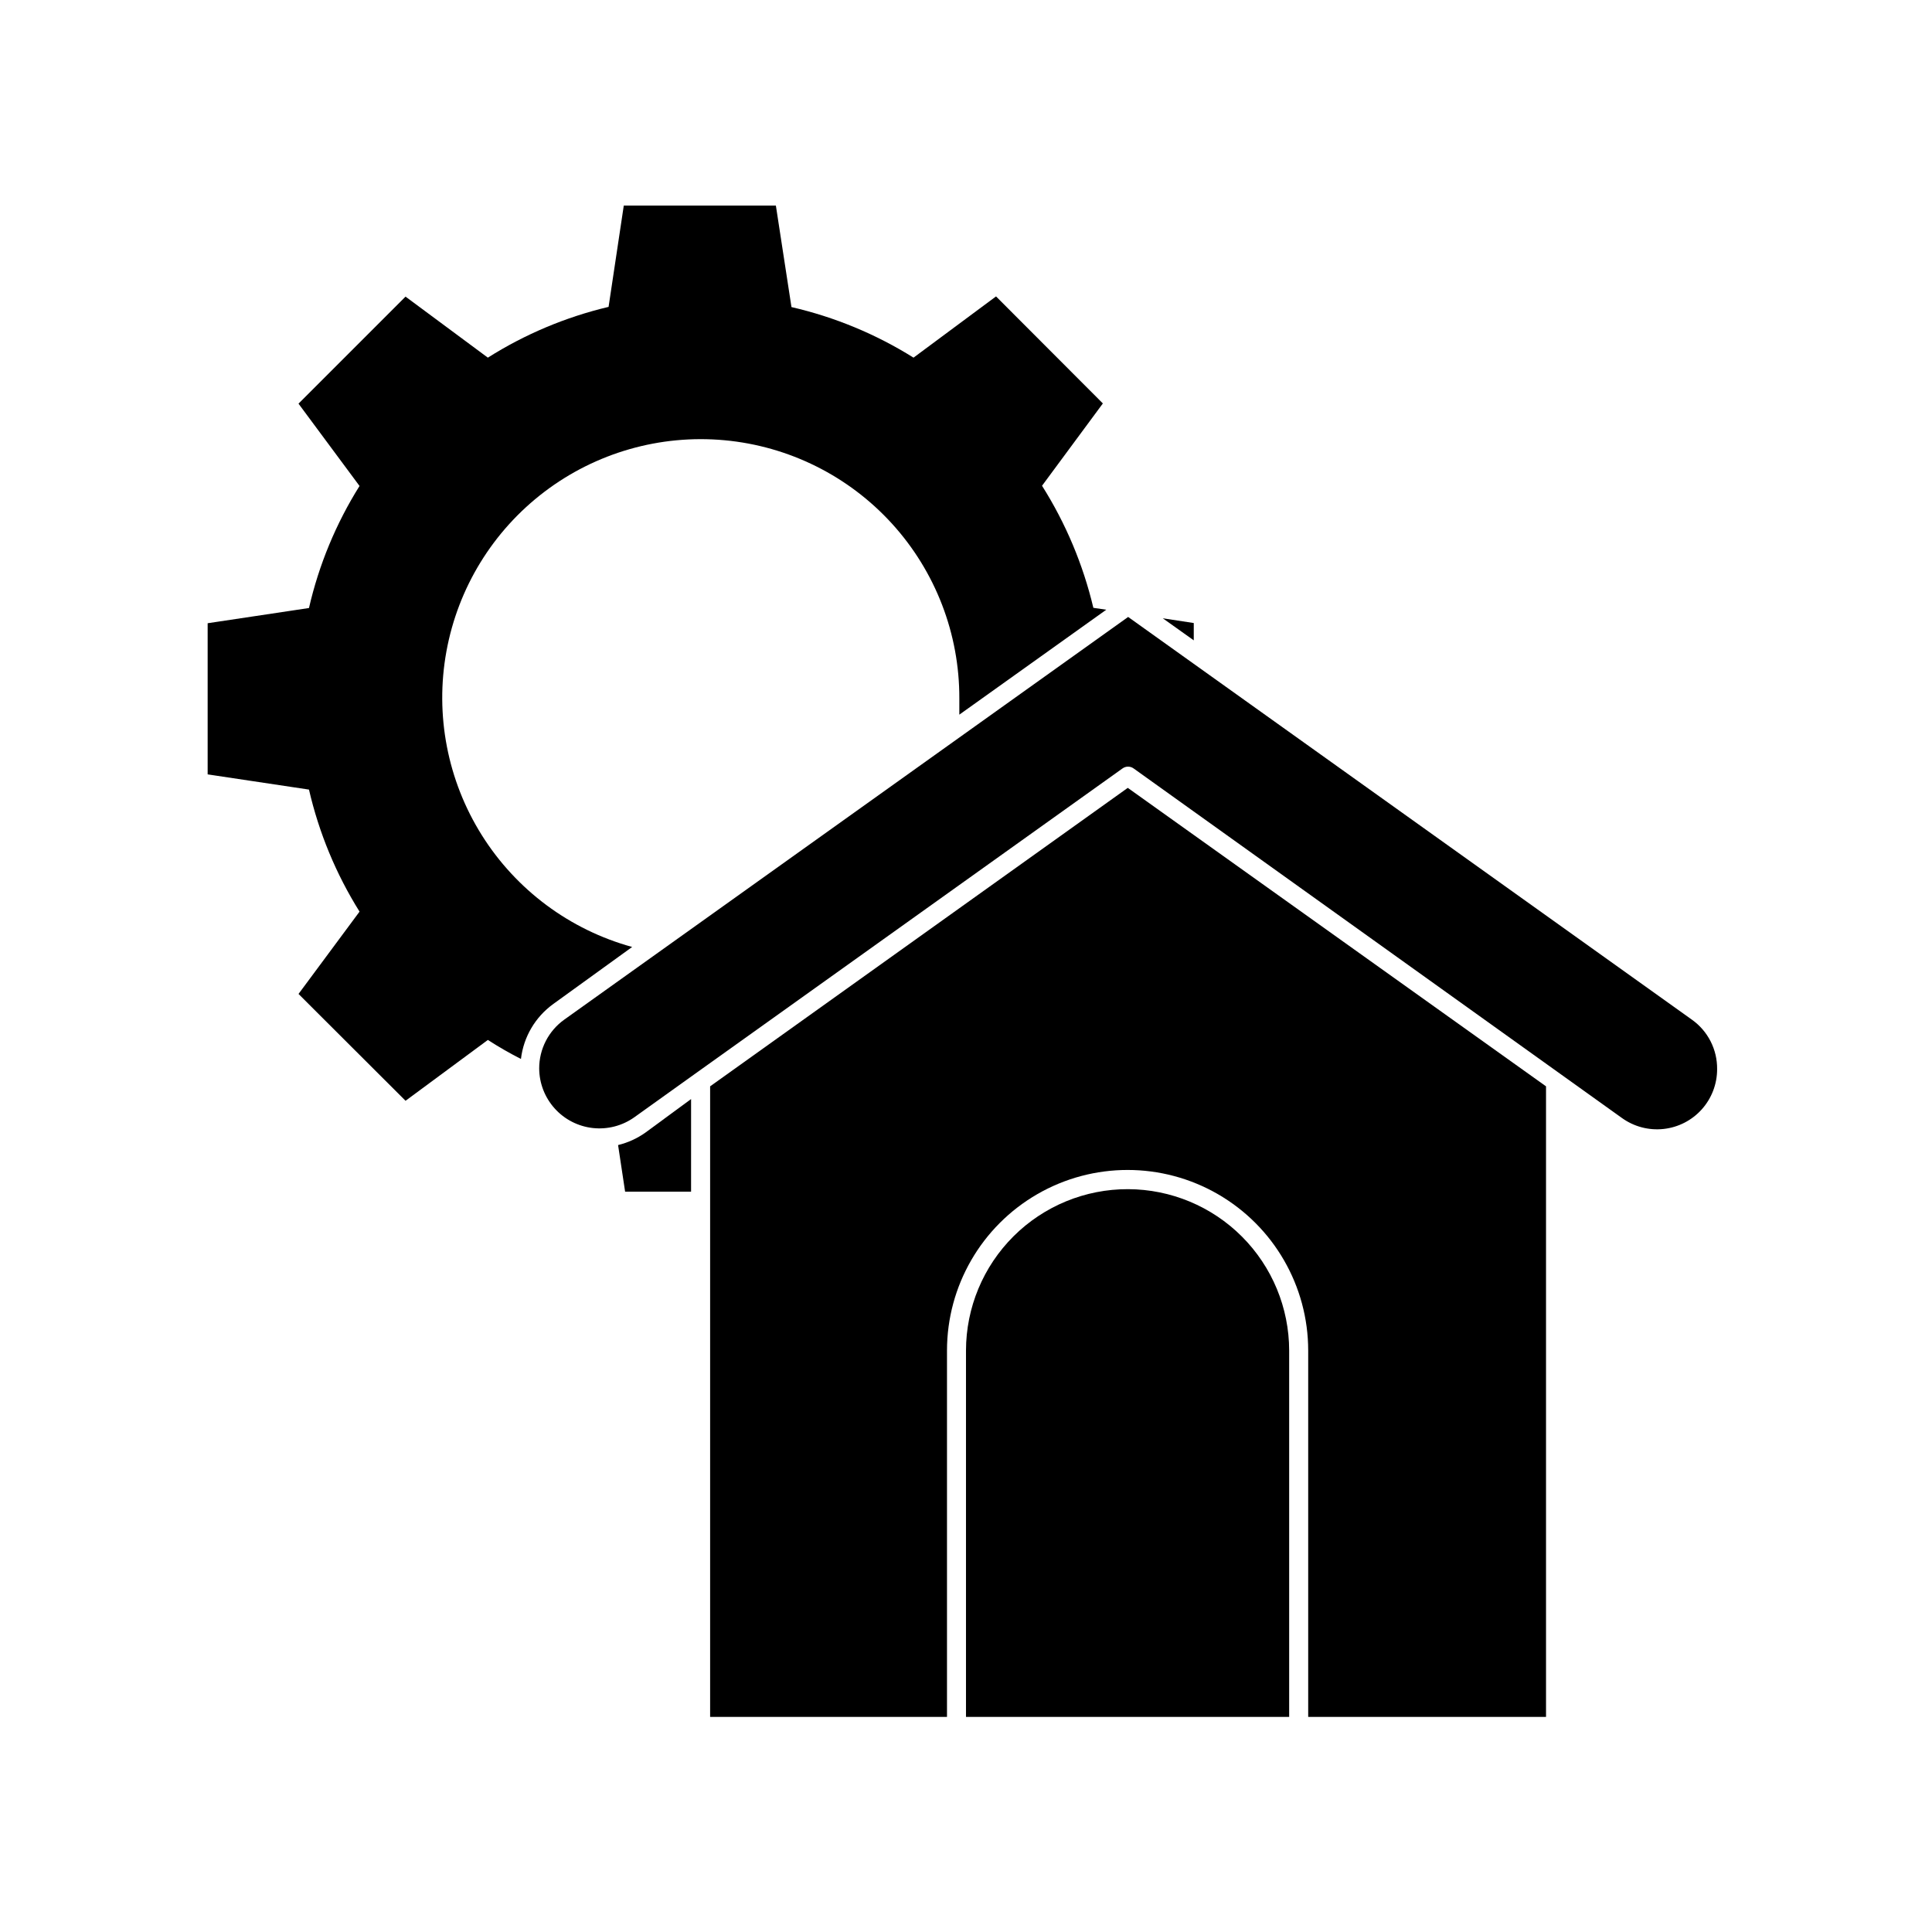
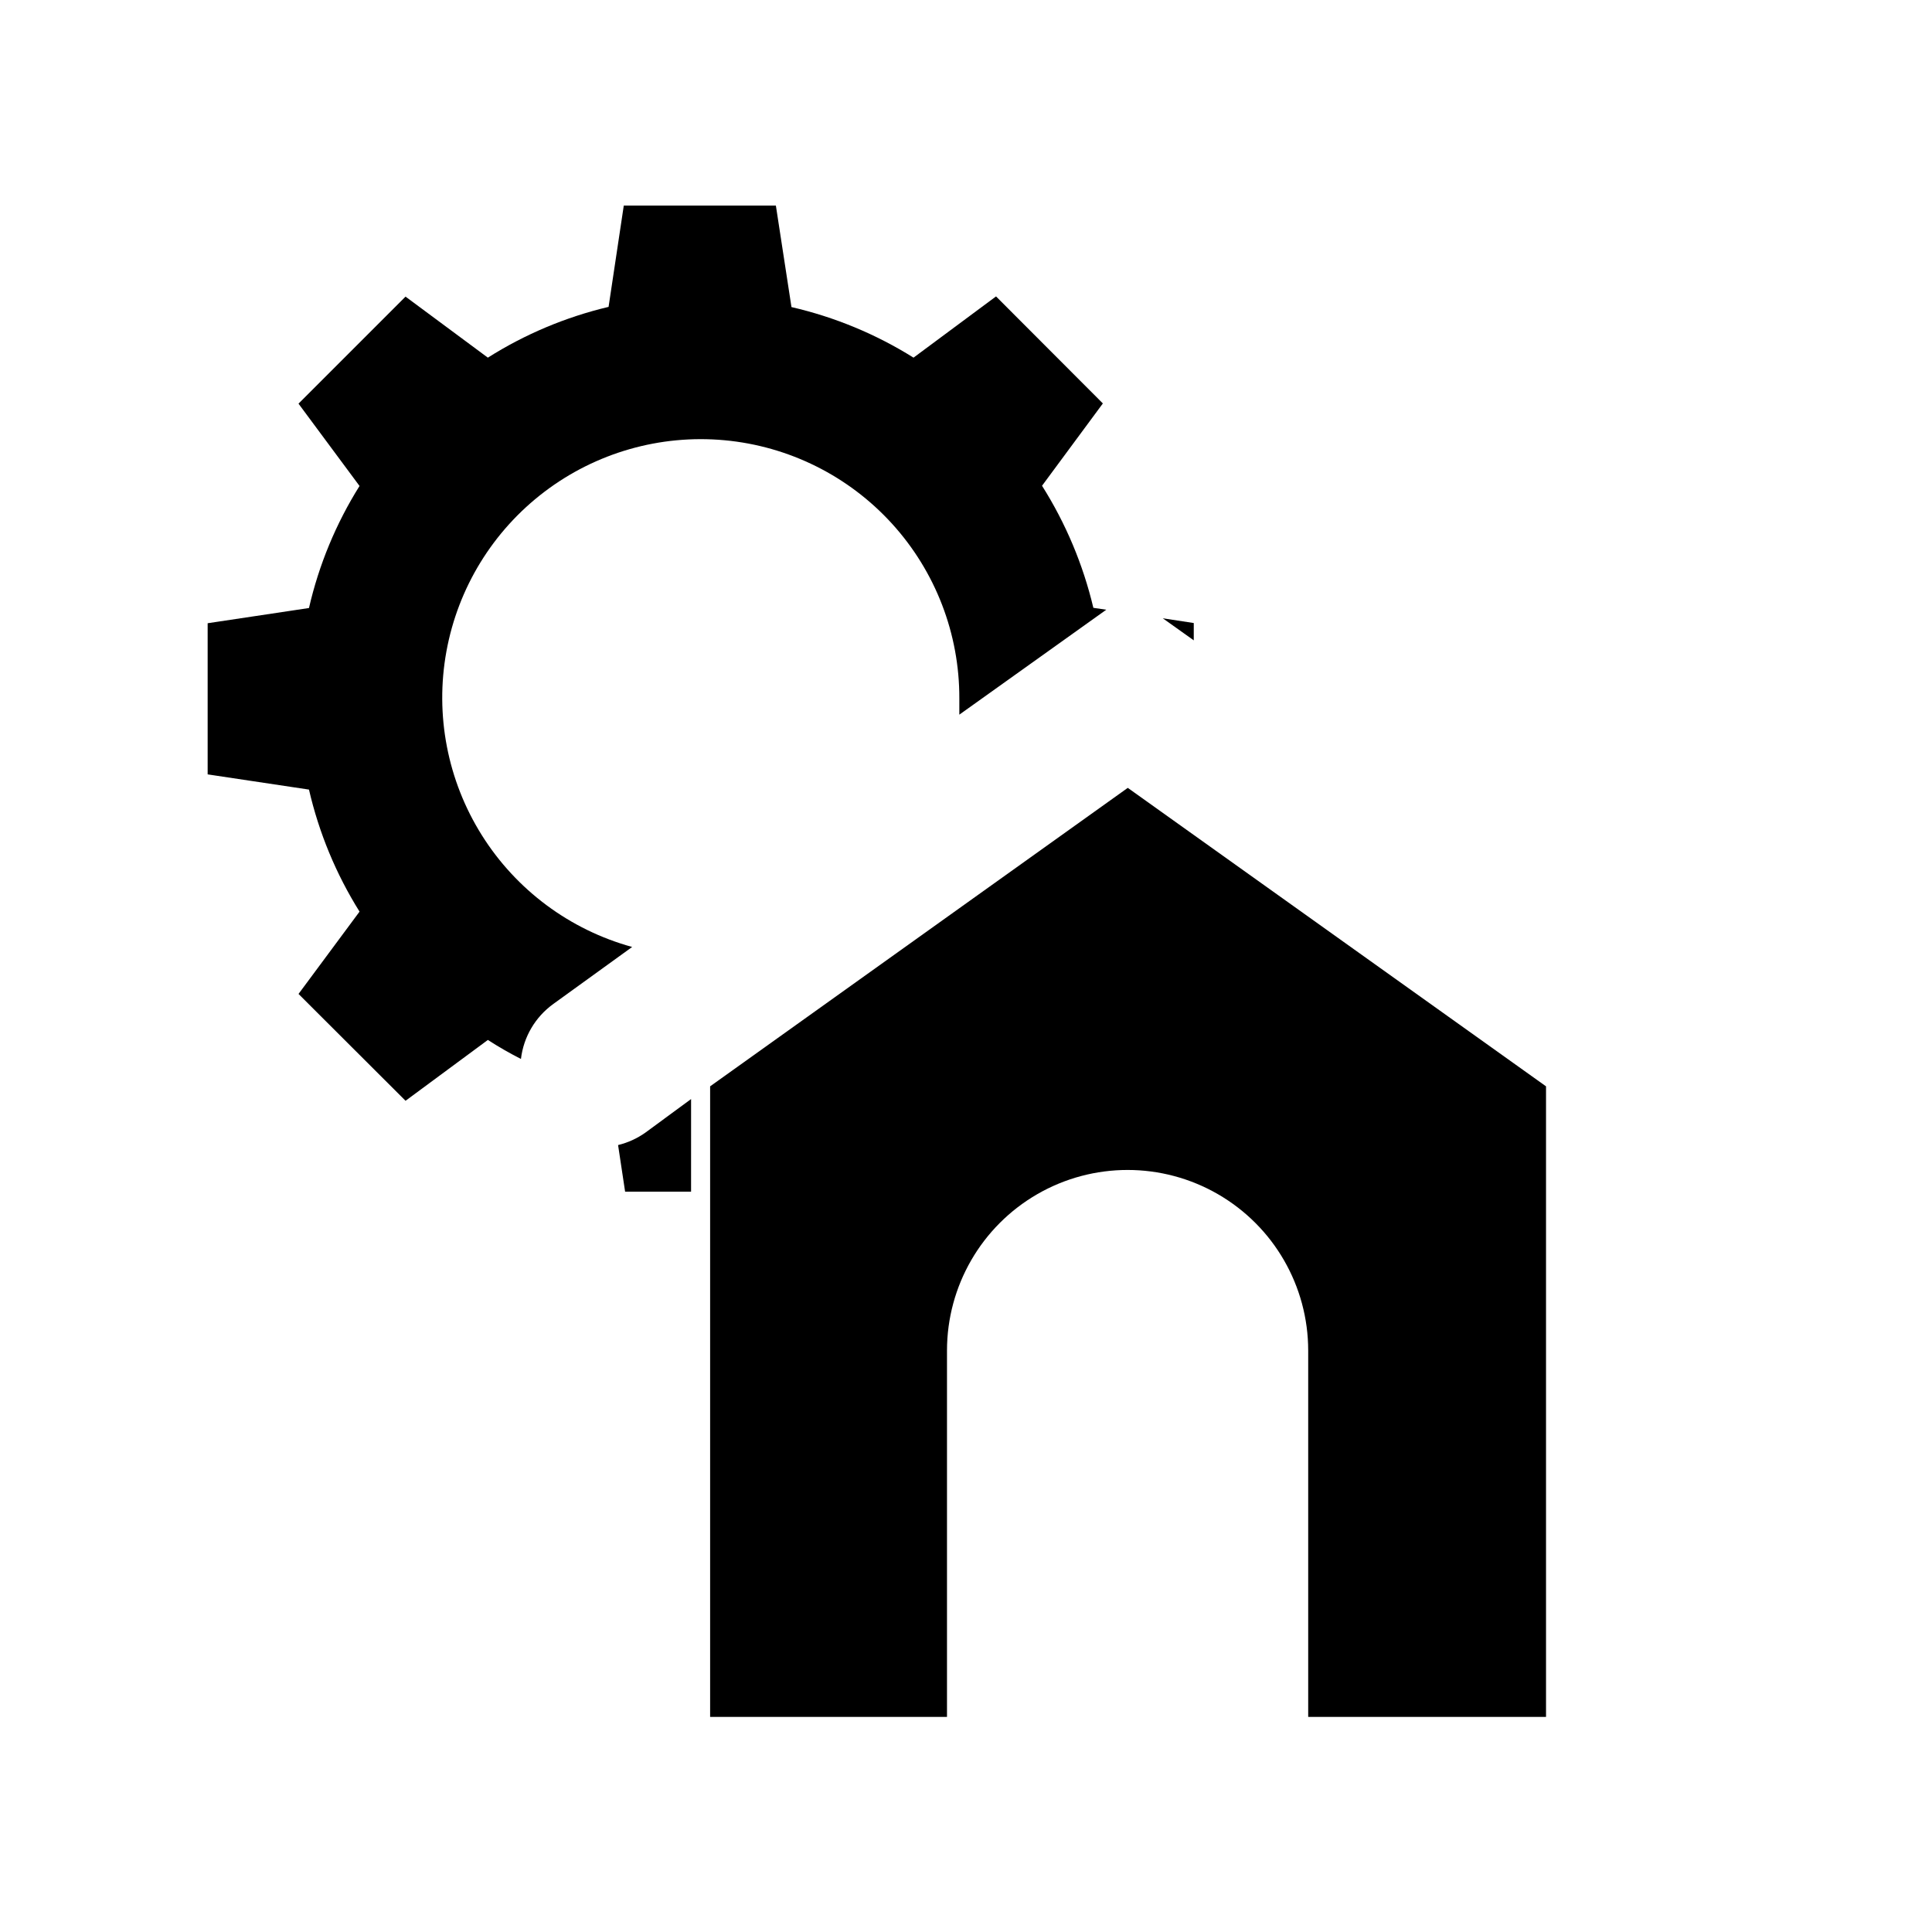
<svg xmlns="http://www.w3.org/2000/svg" fill="#000000" width="800px" height="800px" version="1.1" viewBox="144 144 512 512">
  <g>
    <path d="m315 444.18c-2.172 1.535-4.617 2.644-7.203 3.273l1.863 12.344h17.48l0.004-24.535z" />
    <path d="m290.62 410.07 20.906-15.113h0.004c-16.512-4.547-30.719-15.109-39.828-29.605-9.113-14.5-12.465-31.887-9.395-48.73 3.066-16.848 12.332-31.934 25.969-42.289 13.637-10.359 30.656-15.234 47.707-13.668 17.055 1.566 32.902 9.465 44.422 22.129 11.52 12.668 17.883 29.191 17.828 46.316v4.281l38.945-27.809-3.426-0.504c-2.719-11.461-7.312-22.391-13.602-32.348l16.121-21.816-28.312-28.363-21.867 16.227c-9.961-6.234-20.895-10.762-32.344-13.402l-4.133-26.902h-40.305l-4.031 26.852c-11.332 2.684-22.145 7.231-31.992 13.453l-21.816-16.172-28.363 28.363 16.172 21.816 0.004-0.004c-6.242 9.961-10.773 20.891-13.402 32.348l-26.852 4.031v40.055l26.852 4.031v-0.004c2.641 11.449 7.168 22.383 13.402 32.344l-16.172 21.816 28.363 28.312 21.816-16.121h-0.004c2.836 1.828 5.762 3.508 8.77 5.039 0.691-5.84 3.797-11.121 8.562-14.562z" />
    <path d="m460.36 309.11-8.211-1.258 8.211 5.844z" />
-     <path d="m592.35 414.21-149.38-106.71-149.43 106.71c-4.18 2.984-6.66 7.809-6.648 12.945 0.02 3.914 1.48 7.684 4.098 10.59 2.613 2.91 6.207 4.758 10.098 5.191 3.887 0.434 7.801-0.574 10.992-2.832l16.121-11.539 113.26-80.91c0.887-0.648 2.09-0.648 2.973 0l129.43 92.652c3.188 2.281 7.109 3.309 11.008 2.879 3.898-0.426 7.504-2.277 10.121-5.199 2.617-2.922 4.062-6.707 4.062-10.629 0.062-5.219-2.441-10.133-6.703-13.148z" />
    <path d="m332.19 431.89v167.11h62.773v-97.086c0-17.098 9.121-32.898 23.93-41.449s33.055-8.551 47.863 0 23.93 24.352 23.93 41.449v97.086h63.027v-167.11l-110.84-79.098z" />
-     <path d="m442.97 459.14c-11.375-0.039-22.297 4.449-30.359 12.473-8.062 8.023-12.602 18.926-12.613 30.301v97.086h85.645v-97.086c-0.012-11.32-4.508-22.18-12.504-30.195-8-8.016-18.844-12.535-30.168-12.578z" />
  </g>
</svg>